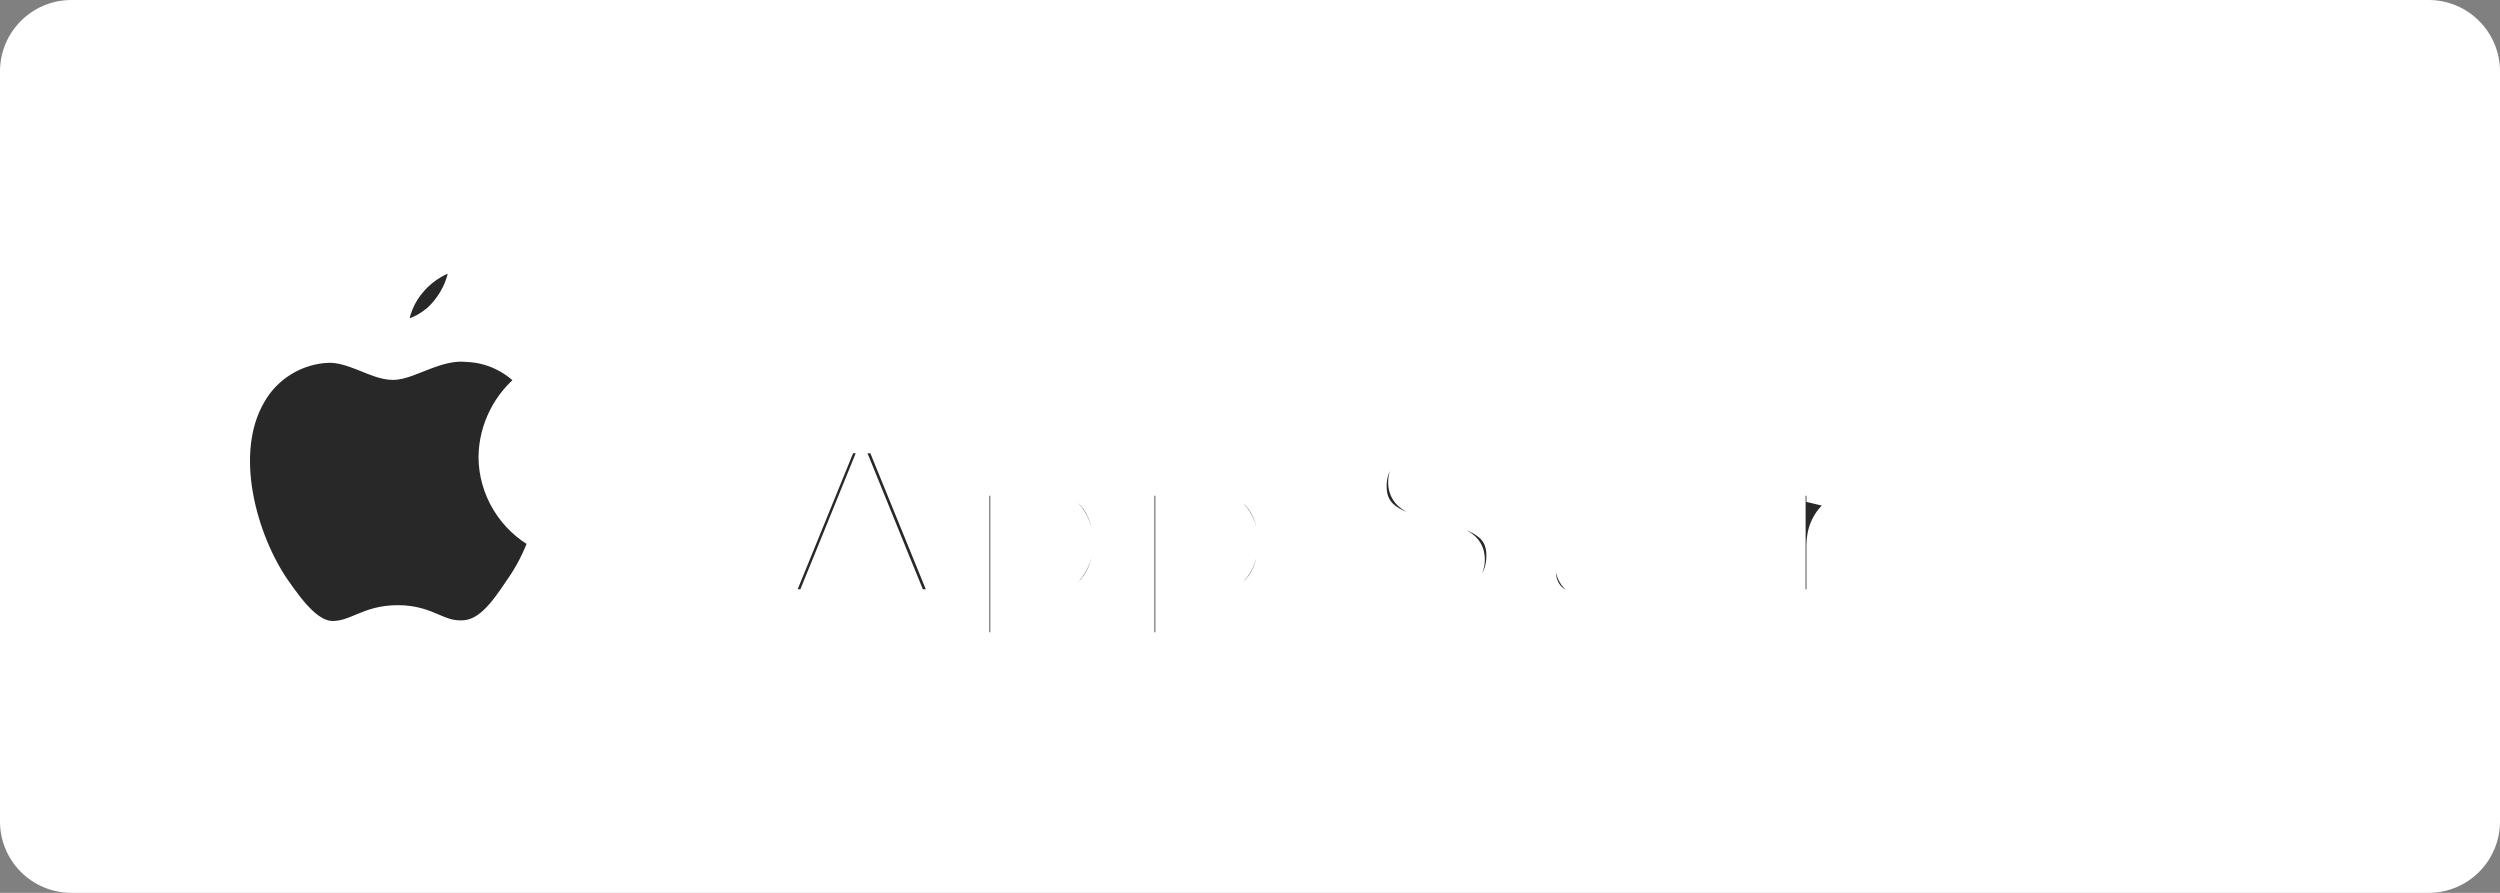
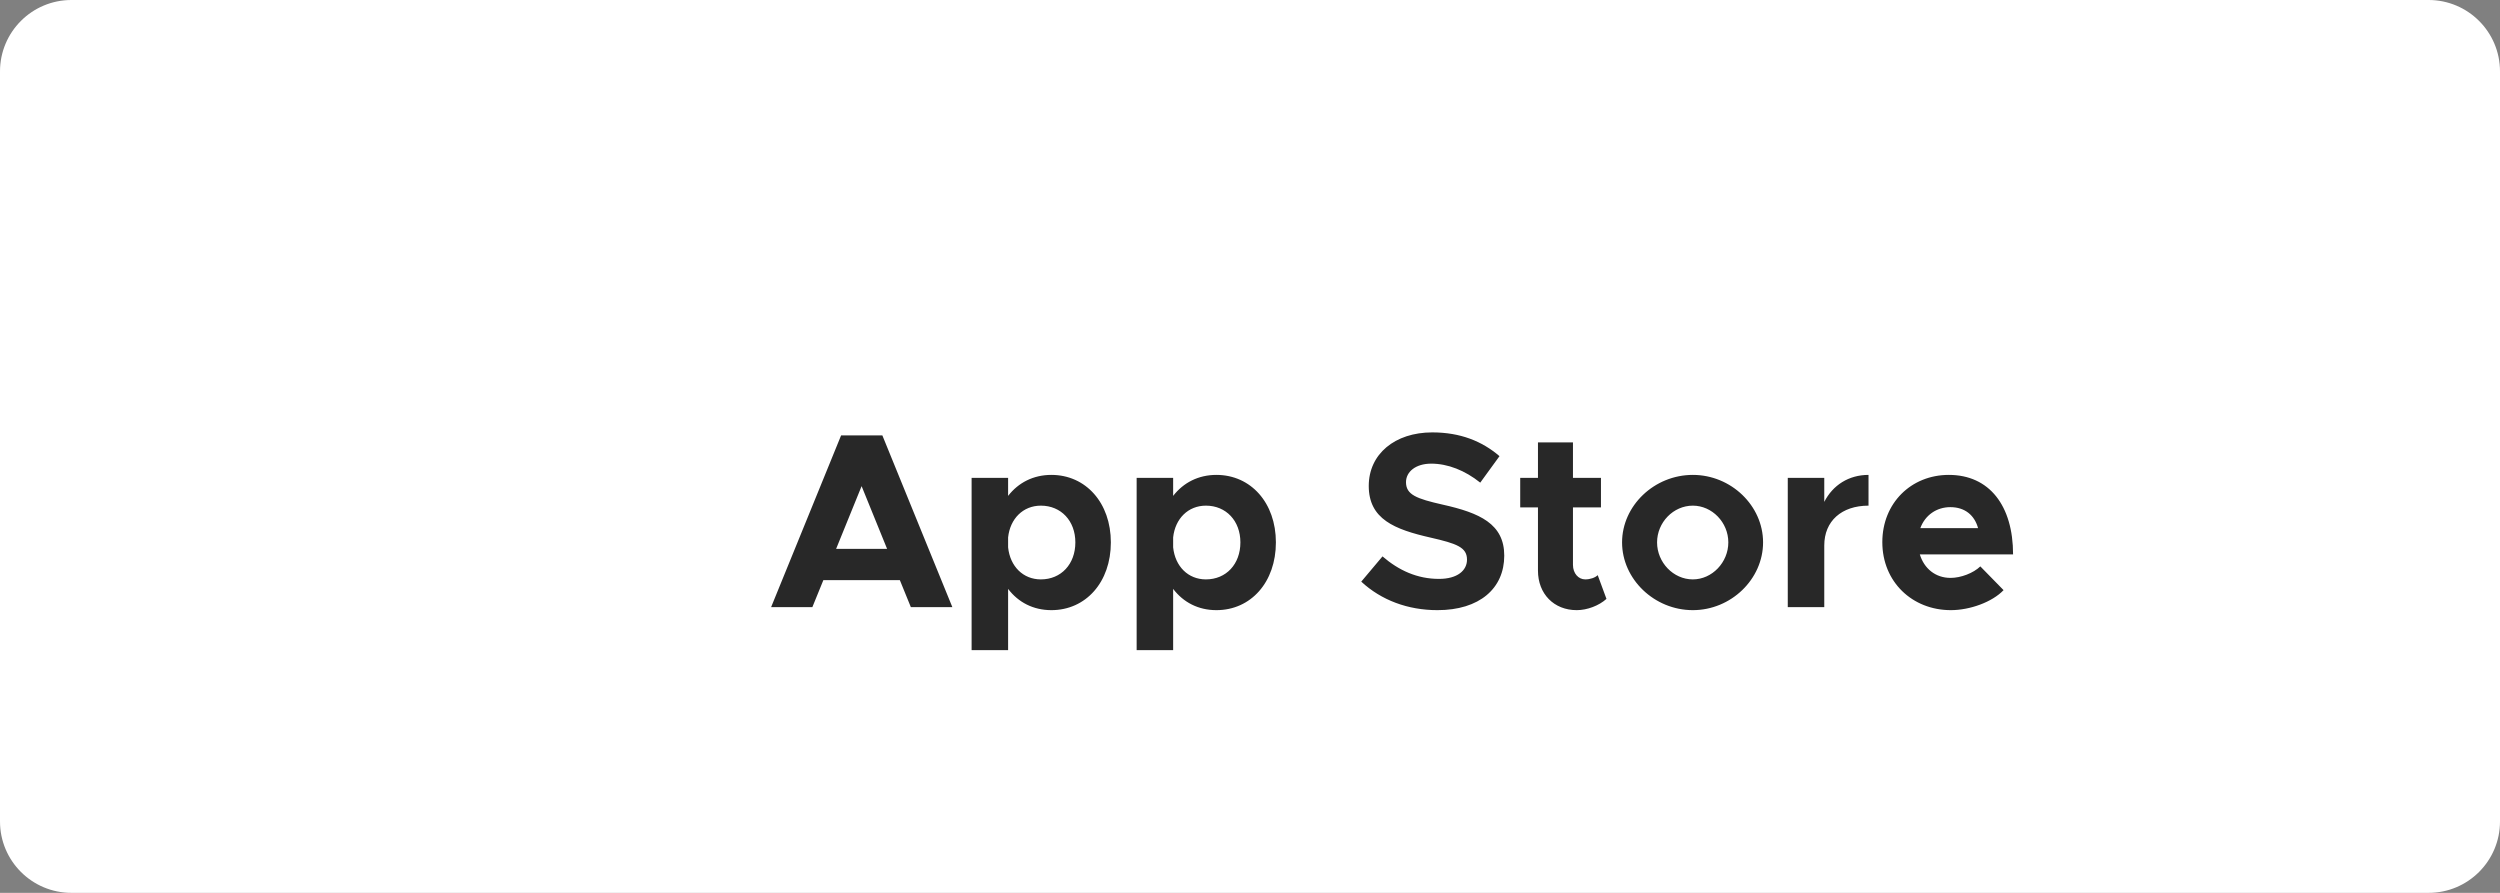
<svg xmlns="http://www.w3.org/2000/svg" width="140" height="50" viewBox="0 0 140 50" fill="none">
  <rect x="0" y="0" width="140" height="50" fill="#808080" stroke="none" />
  <path d="M0 4C0 1.791 1.791 0 4 0H136C138.209 0 140 1.791 140 4V46C140 48.209 138.209 50 136 50H4C1.791 50 0 48.209 0 46V4Z" fill="white" />
-   <path d="M27.297 25.574L27.297 25.574L27.297 25.581C27.299 27.526 28.404 29.334 30.104 30.241C29.785 31.144 29.343 32 28.79 32.784L28.789 32.784L28.782 32.794C28.332 33.468 27.903 34.082 27.419 34.534C26.946 34.976 26.452 35.232 25.869 35.241L25.866 35.241C25.267 35.255 24.875 35.088 24.371 34.874L24.358 34.868C23.834 34.645 23.221 34.39 22.287 34.39C21.352 34.39 20.732 34.626 20.197 34.849C20.162 34.864 20.128 34.878 20.094 34.892C19.617 35.093 19.237 35.252 18.688 35.275C18.171 35.294 17.671 35.037 17.152 34.55C16.632 34.062 16.157 33.404 15.691 32.737C14.805 31.442 14.009 29.603 13.671 27.687C13.333 25.767 13.464 23.832 14.351 22.295L14.351 22.295L14.355 22.288C15.169 20.826 16.732 19.872 18.404 19.817C19.003 19.805 19.604 20.008 20.217 20.25C20.292 20.28 20.369 20.311 20.446 20.342C20.668 20.431 20.895 20.523 21.105 20.595C21.388 20.692 21.697 20.775 22 20.775C22.309 20.775 22.643 20.673 22.945 20.564C23.11 20.504 23.306 20.427 23.504 20.348C23.655 20.288 23.808 20.228 23.949 20.175C24.662 19.906 25.395 19.693 26.11 19.768L26.129 19.77L26.147 19.77C27.396 19.809 28.606 20.388 29.432 21.32C28.123 22.327 27.319 23.909 27.297 25.574ZM24.681 17.171L24.681 17.171L24.676 17.177C24.098 17.896 23.238 18.37 22.326 18.491C22.38 17.575 22.741 16.68 23.348 15.99L23.348 15.989C23.966 15.286 24.786 14.798 25.689 14.589C25.642 15.531 25.292 16.438 24.681 17.171Z" fill="#282828" stroke="white" />
  <mask id="path-3-outside-1_373_258" maskUnits="userSpaceOnUse" x="42" y="13" width="85" height="10" fill="black">
    <rect fill="white" x="42" y="13" width="85" height="10" />
    <path d="M43.87 21H46.24C48.46 21 50.04 19.57 50.04 17.56C50.04 15.55 48.46 14.13 46.24 14.13H43.87V21ZM44.88 20.08V15.05H46.3C47.89 15.05 49 16.09 49 17.56C49 19.04 47.89 20.08 46.3 20.08H44.88ZM53.787 21.12C55.257 21.12 56.497 19.88 56.497 18.41C56.497 16.94 55.257 15.71 53.787 15.71C52.307 15.71 51.057 16.94 51.057 18.41C51.057 19.88 52.307 21.12 53.787 21.12ZM53.787 20.26C52.837 20.26 52.047 19.42 52.047 18.41C52.047 17.41 52.837 16.57 53.787 16.57C54.717 16.57 55.507 17.41 55.507 18.41C55.507 19.42 54.717 20.26 53.787 20.26ZM58.751 21H59.661L60.911 17.16L62.151 21H63.061L64.801 15.83H63.791L62.611 19.68L61.331 15.83H60.491L59.211 19.68L58.021 15.83H57.011L58.751 21ZM68.43 15.71C67.73 15.71 67.1 16.07 66.79 16.58V15.83H65.8V21H66.79V17.65C66.87 17.04 67.49 16.57 68.21 16.57C68.91 16.57 69.4 17.11 69.4 17.88V21H70.37V17.71C70.37 16.54 69.57 15.71 68.43 15.71ZM71.786 21H72.766V14.01H71.786V21ZM76.658 21.12C78.128 21.12 79.368 19.88 79.368 18.41C79.368 16.94 78.128 15.71 76.658 15.71C75.178 15.71 73.928 16.94 73.928 18.41C73.928 19.88 75.178 21.12 76.658 21.12ZM76.658 20.26C75.708 20.26 74.918 19.42 74.918 18.41C74.918 17.41 75.708 16.57 76.658 16.57C77.588 16.57 78.378 17.41 78.378 18.41C78.378 19.42 77.588 20.26 76.658 20.26ZM82.697 15.71C82.127 15.71 81.477 15.86 80.737 16.23L81.097 16.96C81.547 16.73 82.047 16.53 82.557 16.53C83.587 16.53 83.887 17.22 83.887 17.87V18.03C83.387 17.86 82.837 17.75 82.327 17.75C81.187 17.75 80.257 18.44 80.257 19.47C80.257 20.48 81.067 21.12 82.167 21.12C82.797 21.12 83.507 20.83 83.887 20.29V21H84.857V17.87C84.857 16.59 84.087 15.71 82.697 15.71ZM82.357 20.34C81.707 20.34 81.207 20 81.207 19.44C81.207 18.88 81.787 18.49 82.477 18.49C82.987 18.49 83.467 18.56 83.887 18.69V19.38C83.717 20.02 82.997 20.34 82.357 20.34ZM90.268 14.01V16.72C89.868 16.09 89.228 15.71 88.428 15.71C87.068 15.71 86.048 16.83 86.048 18.41C86.048 20 87.068 21.12 88.428 21.12C89.228 21.12 89.868 20.74 90.268 20.1V21H91.248V14.01H90.268ZM88.668 20.26C87.718 20.26 87.048 19.49 87.048 18.41C87.048 17.33 87.718 16.57 88.668 16.57C89.598 16.57 90.268 17.33 90.268 18.41C90.268 19.49 89.598 20.26 88.668 20.26ZM98.045 21.12C99.515 21.12 100.755 19.88 100.755 18.41C100.755 16.94 99.515 15.71 98.045 15.71C96.565 15.71 95.315 16.94 95.315 18.41C95.315 19.88 96.565 21.12 98.045 21.12ZM98.045 20.26C97.095 20.26 96.305 19.42 96.305 18.41C96.305 17.41 97.095 16.57 98.045 16.57C98.975 16.57 99.765 17.41 99.765 18.41C99.765 19.42 98.975 20.26 98.045 20.26ZM104.543 15.71C103.843 15.71 103.213 16.07 102.903 16.58V15.83H101.913V21H102.903V17.65C102.983 17.04 103.603 16.57 104.323 16.57C105.023 16.57 105.513 17.11 105.513 17.88V21H106.483V17.71C106.483 16.54 105.683 15.71 104.543 15.71ZM113.181 20.07C113.071 20.18 112.871 20.26 112.651 20.26C112.361 20.26 112.121 20 112.121 19.64V16.67H113.341V15.83H112.121V14.41H111.151V15.83H110.371V16.67H111.151V19.71C111.151 20.54 111.711 21.12 112.511 21.12C112.881 21.12 113.261 20.98 113.541 20.75L113.181 20.07ZM117.18 15.71C116.47 15.71 115.84 16.08 115.53 16.6V14.01H114.55V21H115.53V17.79C115.53 17.12 116.18 16.57 116.96 16.57C117.66 16.57 118.15 17.11 118.15 17.88V21H119.12V17.71C119.12 16.54 118.32 15.71 117.18 15.71ZM122.906 20.24C122.016 20.24 121.386 19.62 121.256 18.76H125.326C125.326 16.91 124.416 15.71 122.836 15.71C121.406 15.71 120.256 16.85 120.256 18.4C120.256 19.99 121.476 21.12 122.916 21.12C123.646 21.12 124.546 20.81 125.006 20.32L124.386 19.68C124.076 20 123.446 20.24 122.906 20.24ZM122.876 16.59C123.766 16.59 124.256 17.17 124.366 17.97H121.266C121.426 17.13 122.076 16.59 122.876 16.59Z" />
  </mask>
-   <path d="M43.87 21H46.24C48.46 21 50.04 19.57 50.04 17.56C50.04 15.55 48.46 14.13 46.24 14.13H43.87V21ZM44.88 20.08V15.05H46.3C47.89 15.05 49 16.09 49 17.56C49 19.04 47.89 20.08 46.3 20.08H44.88ZM53.787 21.12C55.257 21.12 56.497 19.88 56.497 18.41C56.497 16.94 55.257 15.71 53.787 15.71C52.307 15.71 51.057 16.94 51.057 18.41C51.057 19.88 52.307 21.12 53.787 21.12ZM53.787 20.26C52.837 20.26 52.047 19.42 52.047 18.41C52.047 17.41 52.837 16.57 53.787 16.57C54.717 16.57 55.507 17.41 55.507 18.41C55.507 19.42 54.717 20.26 53.787 20.26ZM58.751 21H59.661L60.911 17.16L62.151 21H63.061L64.801 15.83H63.791L62.611 19.68L61.331 15.83H60.491L59.211 19.68L58.021 15.83H57.011L58.751 21ZM68.43 15.71C67.73 15.71 67.1 16.07 66.79 16.58V15.83H65.8V21H66.79V17.65C66.87 17.04 67.49 16.57 68.21 16.57C68.91 16.57 69.4 17.11 69.4 17.88V21H70.37V17.71C70.37 16.54 69.57 15.71 68.43 15.71ZM71.786 21H72.766V14.01H71.786V21ZM76.658 21.12C78.128 21.12 79.368 19.88 79.368 18.41C79.368 16.94 78.128 15.71 76.658 15.71C75.178 15.71 73.928 16.94 73.928 18.41C73.928 19.88 75.178 21.12 76.658 21.12ZM76.658 20.26C75.708 20.26 74.918 19.42 74.918 18.41C74.918 17.41 75.708 16.57 76.658 16.57C77.588 16.57 78.378 17.41 78.378 18.41C78.378 19.42 77.588 20.26 76.658 20.26ZM82.697 15.71C82.127 15.71 81.477 15.86 80.737 16.23L81.097 16.96C81.547 16.73 82.047 16.53 82.557 16.53C83.587 16.53 83.887 17.22 83.887 17.87V18.03C83.387 17.86 82.837 17.75 82.327 17.75C81.187 17.75 80.257 18.44 80.257 19.47C80.257 20.48 81.067 21.12 82.167 21.12C82.797 21.12 83.507 20.83 83.887 20.29V21H84.857V17.87C84.857 16.59 84.087 15.71 82.697 15.71ZM82.357 20.34C81.707 20.34 81.207 20 81.207 19.44C81.207 18.88 81.787 18.49 82.477 18.49C82.987 18.49 83.467 18.56 83.887 18.69V19.38C83.717 20.02 82.997 20.34 82.357 20.34ZM90.268 14.01V16.72C89.868 16.09 89.228 15.71 88.428 15.71C87.068 15.71 86.048 16.83 86.048 18.41C86.048 20 87.068 21.12 88.428 21.12C89.228 21.12 89.868 20.74 90.268 20.1V21H91.248V14.01H90.268ZM88.668 20.26C87.718 20.26 87.048 19.49 87.048 18.41C87.048 17.33 87.718 16.57 88.668 16.57C89.598 16.57 90.268 17.33 90.268 18.41C90.268 19.49 89.598 20.26 88.668 20.26ZM98.045 21.12C99.515 21.12 100.755 19.88 100.755 18.41C100.755 16.94 99.515 15.71 98.045 15.71C96.565 15.71 95.315 16.94 95.315 18.41C95.315 19.88 96.565 21.12 98.045 21.12ZM98.045 20.26C97.095 20.26 96.305 19.42 96.305 18.41C96.305 17.41 97.095 16.57 98.045 16.57C98.975 16.57 99.765 17.41 99.765 18.41C99.765 19.42 98.975 20.26 98.045 20.26ZM104.543 15.71C103.843 15.71 103.213 16.07 102.903 16.58V15.83H101.913V21H102.903V17.65C102.983 17.04 103.603 16.57 104.323 16.57C105.023 16.57 105.513 17.11 105.513 17.88V21H106.483V17.71C106.483 16.54 105.683 15.71 104.543 15.71ZM113.181 20.07C113.071 20.18 112.871 20.26 112.651 20.26C112.361 20.26 112.121 20 112.121 19.64V16.67H113.341V15.83H112.121V14.41H111.151V15.83H110.371V16.67H111.151V19.71C111.151 20.54 111.711 21.12 112.511 21.12C112.881 21.12 113.261 20.98 113.541 20.75L113.181 20.07ZM117.18 15.71C116.47 15.71 115.84 16.08 115.53 16.6V14.01H114.55V21H115.53V17.79C115.53 17.12 116.18 16.57 116.96 16.57C117.66 16.57 118.15 17.11 118.15 17.88V21H119.12V17.71C119.12 16.54 118.32 15.71 117.18 15.71ZM122.906 20.24C122.016 20.24 121.386 19.62 121.256 18.76H125.326C125.326 16.91 124.416 15.71 122.836 15.71C121.406 15.71 120.256 16.85 120.256 18.4C120.256 19.99 121.476 21.12 122.916 21.12C123.646 21.12 124.546 20.81 125.006 20.32L124.386 19.68C124.076 20 123.446 20.24 122.906 20.24ZM122.876 16.59C123.766 16.59 124.256 17.17 124.366 17.97H121.266C121.426 17.13 122.076 16.59 122.876 16.59Z" fill="#282828" />
  <path d="M43.87 21H42.87V22H43.87V21ZM43.87 14.13V13.13H42.87V14.13H43.87ZM44.88 20.08H43.88V21.08H44.88V20.08ZM44.88 15.05V14.05H43.88V15.05H44.88ZM43.87 22H46.24V20H43.87V22ZM46.24 22C48.916 22 51.04 20.214 51.04 17.56H49.04C49.04 18.926 48.004 20 46.24 20V22ZM51.04 17.56C51.04 14.903 48.912 13.13 46.24 13.13V15.13C48.008 15.13 49.04 16.197 49.04 17.56H51.04ZM46.24 13.13H43.87V15.13H46.24V13.13ZM42.87 14.13V21H44.87V14.13H42.87ZM45.88 20.08V15.05H43.88V20.08H45.88ZM44.88 16.05H46.3V14.05H44.88V16.05ZM46.3 16.05C46.876 16.05 47.297 16.236 47.565 16.485C47.828 16.731 48 17.088 48 17.56H50C50 16.562 49.617 15.664 48.928 15.022C48.243 14.384 47.315 14.05 46.3 14.05V16.05ZM48 17.56C48 18.038 47.826 18.399 47.563 18.644C47.296 18.894 46.875 19.08 46.3 19.08V21.08C47.315 21.08 48.244 20.746 48.929 20.106C49.619 19.461 50 18.561 50 17.56H48ZM46.3 19.08H44.88V21.08H46.3V19.08ZM53.787 22.12C55.809 22.12 57.497 20.432 57.497 18.41H55.497C55.497 19.328 54.705 20.12 53.787 20.12V22.12ZM57.497 18.41C57.497 16.383 55.805 14.71 53.787 14.71V16.71C54.71 16.71 55.497 17.497 55.497 18.41H57.497ZM53.787 14.71C51.767 14.71 50.057 16.376 50.057 18.41H52.057C52.057 17.504 52.847 16.71 53.787 16.71V14.71ZM50.057 18.41C50.057 20.439 51.762 22.12 53.787 22.12V20.12C52.852 20.12 52.057 19.321 52.057 18.41H50.057ZM53.787 19.26C53.446 19.26 53.047 18.926 53.047 18.41H51.047C51.047 19.914 52.228 21.26 53.787 21.26V19.26ZM53.047 18.41C53.047 17.907 53.443 17.57 53.787 17.57V15.57C52.231 15.57 51.047 16.913 51.047 18.41H53.047ZM53.787 17.57C54.104 17.57 54.507 17.899 54.507 18.41H56.507C56.507 16.921 55.33 15.57 53.787 15.57V17.57ZM54.507 18.41C54.507 18.934 54.101 19.26 53.787 19.26V21.26C55.334 21.26 56.507 19.906 56.507 18.41H54.507ZM58.751 21L57.803 21.319L58.032 22H58.751V21ZM59.661 21V22H60.387L60.612 21.309L59.661 21ZM60.911 17.16L61.862 16.853L60.914 13.918L59.96 16.851L60.911 17.16ZM62.151 21L61.199 21.307L61.423 22H62.151V21ZM63.061 21V22H63.779L64.008 21.319L63.061 21ZM64.801 15.83L65.749 16.149L66.192 14.83H64.801V15.83ZM63.791 15.83V14.83H63.051L62.835 15.537L63.791 15.83ZM62.611 19.68L61.662 19.995L62.649 22.966L63.567 19.973L62.611 19.68ZM61.331 15.83L62.28 15.514L62.052 14.83H61.331V15.83ZM60.491 15.83V14.83H59.769L59.542 15.514L60.491 15.83ZM59.211 19.68L58.255 19.975L59.176 22.954L60.16 19.995L59.211 19.68ZM58.021 15.83L58.976 15.535L58.758 14.83H58.021V15.83ZM57.011 15.83V14.83H55.619L56.063 16.149L57.011 15.83ZM58.751 22H59.661V20H58.751V22ZM60.612 21.309L61.862 17.47L59.96 16.851L58.71 20.691L60.612 21.309ZM59.959 17.467L61.199 21.307L63.102 20.693L61.862 16.853L59.959 17.467ZM62.151 22H63.061V20H62.151V22ZM64.008 21.319L65.749 16.149L63.853 15.511L62.113 20.681L64.008 21.319ZM64.801 14.83H63.791V16.83H64.801V14.83ZM62.835 15.537L61.655 19.387L63.567 19.973L64.747 16.123L62.835 15.537ZM63.56 19.364L62.28 15.514L60.382 16.145L61.662 19.995L63.56 19.364ZM61.331 14.83H60.491V16.83H61.331V14.83ZM59.542 15.514L58.262 19.364L60.16 19.995L61.44 16.145L59.542 15.514ZM60.166 19.385L58.976 15.535L57.065 16.125L58.255 19.975L60.166 19.385ZM58.021 14.83H57.011V16.83H58.021V14.83ZM56.063 16.149L57.803 21.319L59.699 20.681L57.959 15.511L56.063 16.149ZM66.79 16.58H65.79V20.15L67.645 17.099L66.79 16.58ZM66.79 15.83H67.79V14.83H66.79V15.83ZM65.8 15.83V14.83H64.8V15.83H65.8ZM65.8 21H64.8V22H65.8V21ZM66.79 21V22H67.79V21H66.79ZM66.79 17.65L65.799 17.52L65.79 17.585V17.65H66.79ZM69.4 21H68.4V22H69.4V21ZM70.37 21V22H71.37V21H70.37ZM68.43 14.71C67.405 14.71 66.439 15.232 65.936 16.061L67.645 17.099C67.761 16.908 68.055 16.71 68.43 16.71V14.71ZM67.79 16.58V15.83H65.79V16.58H67.79ZM66.79 14.83H65.8V16.83H66.79V14.83ZM64.8 15.83V21H66.8V15.83H64.8ZM65.8 22H66.79V20H65.8V22ZM67.79 21V17.65H65.79V21H67.79ZM67.782 17.78C67.782 17.778 67.783 17.769 67.794 17.751C67.805 17.733 67.827 17.706 67.865 17.677C67.943 17.618 68.065 17.57 68.21 17.57V15.57C67.118 15.57 65.959 16.293 65.799 17.52L67.782 17.78ZM68.21 17.57C68.255 17.57 68.281 17.578 68.293 17.584C68.306 17.589 68.316 17.596 68.327 17.608C68.347 17.63 68.4 17.707 68.4 17.88H70.4C70.4 17.283 70.208 16.705 69.808 16.264C69.401 15.816 68.831 15.57 68.21 15.57V17.57ZM68.4 17.88V21H70.4V17.88H68.4ZM69.4 22H70.37V20H69.4V22ZM71.37 21V17.71H69.37V21H71.37ZM71.37 17.71C71.37 16.893 71.088 16.135 70.546 15.576C70.002 15.014 69.252 14.71 68.43 14.71V16.71C68.749 16.71 68.968 16.821 69.109 16.967C69.253 17.115 69.37 17.357 69.37 17.71H71.37ZM71.786 21H70.786V22H71.786V21ZM72.766 21V22H73.766V21H72.766ZM72.766 14.01H73.766V13.01H72.766V14.01ZM71.786 14.01V13.01H70.786V14.01H71.786ZM71.786 22H72.766V20H71.786V22ZM73.766 21V14.01H71.766V21H73.766ZM72.766 13.01H71.786V15.01H72.766V13.01ZM70.786 14.01V21H72.786V14.01H70.786ZM76.658 22.12C78.681 22.12 80.368 20.432 80.368 18.41H78.368C78.368 19.328 77.576 20.12 76.658 20.12V22.12ZM80.368 18.41C80.368 16.383 78.676 14.71 76.658 14.71V16.71C77.581 16.71 78.368 17.497 78.368 18.41H80.368ZM76.658 14.71C74.638 14.71 72.928 16.376 72.928 18.41H74.928C74.928 17.504 75.719 16.71 76.658 16.71V14.71ZM72.928 18.41C72.928 20.439 74.633 22.12 76.658 22.12V20.12C75.723 20.12 74.928 19.321 74.928 18.41H72.928ZM76.658 19.26C76.317 19.26 75.918 18.926 75.918 18.41H73.918C73.918 19.914 75.099 21.26 76.658 21.26V19.26ZM75.918 18.41C75.918 17.907 76.314 17.57 76.658 17.57V15.57C75.103 15.57 73.918 16.913 73.918 18.41H75.918ZM76.658 17.57C76.975 17.57 77.378 17.899 77.378 18.41H79.378C79.378 16.921 78.201 15.57 76.658 15.57V17.57ZM77.378 18.41C77.378 18.934 76.972 19.26 76.658 19.26V21.26C78.205 21.26 79.378 19.906 79.378 18.41H77.378ZM80.737 16.23L80.289 15.336L79.4 15.78L79.84 16.672L80.737 16.23ZM81.097 16.96L80.2 17.402L80.648 18.312L81.552 17.85L81.097 16.96ZM83.887 18.03L83.565 18.977L84.887 19.426V18.03H83.887ZM83.887 20.29H84.887V17.131L83.069 19.715L83.887 20.29ZM83.887 21H82.887V22H83.887V21ZM84.857 21V22H85.857V21H84.857ZM83.887 18.69H84.887V17.953L84.182 17.735L83.887 18.69ZM83.887 19.38L84.853 19.637L84.887 19.511V19.38H83.887ZM82.697 14.71C81.946 14.71 81.144 14.909 80.289 15.336L81.184 17.124C81.81 16.811 82.307 16.71 82.697 16.71V14.71ZM79.84 16.672L80.2 17.402L81.993 16.518L81.633 15.788L79.84 16.672ZM81.552 17.85C81.966 17.639 82.291 17.53 82.557 17.53V15.53C81.802 15.53 81.127 15.821 80.641 16.07L81.552 17.85ZM82.557 17.53C82.703 17.53 82.775 17.554 82.802 17.566C82.824 17.575 82.827 17.581 82.828 17.582C82.839 17.596 82.887 17.677 82.887 17.87H84.887C84.887 17.413 84.784 16.824 84.388 16.33C83.96 15.797 83.315 15.53 82.557 15.53V17.53ZM82.887 17.87V18.03H84.887V17.87H82.887ZM84.209 17.083C83.63 16.887 82.97 16.75 82.327 16.75V18.75C82.703 18.75 83.143 18.833 83.565 18.977L84.209 17.083ZM82.327 16.75C80.85 16.75 79.257 17.694 79.257 19.47H81.257C81.257 19.284 81.331 19.131 81.49 19.003C81.663 18.864 81.951 18.75 82.327 18.75V16.75ZM79.257 19.47C79.257 20.265 79.585 20.959 80.155 21.439C80.709 21.905 81.429 22.12 82.167 22.12V20.12C81.804 20.12 81.569 20.015 81.443 19.909C81.333 19.816 81.257 19.685 81.257 19.47H79.257ZM82.167 22.12C83.049 22.12 84.099 21.727 84.704 20.866L83.069 19.715C82.915 19.933 82.545 20.12 82.167 20.12V22.12ZM82.887 20.29V21H84.887V20.29H82.887ZM83.887 22H84.857V20H83.887V22ZM85.857 21V17.87H83.857V21H85.857ZM85.857 17.87C85.857 17.031 85.602 16.222 85.018 15.616C84.428 15.004 83.609 14.71 82.697 14.71V16.71C83.175 16.71 83.435 16.856 83.578 17.004C83.727 17.158 83.857 17.429 83.857 17.87H85.857ZM82.357 19.34C82.28 19.34 82.223 19.33 82.185 19.319C82.146 19.307 82.134 19.297 82.139 19.301C82.145 19.305 82.166 19.323 82.184 19.359C82.203 19.395 82.207 19.427 82.207 19.44H80.207C80.207 20.053 80.495 20.567 80.937 20.899C81.355 21.214 81.869 21.34 82.357 21.34V19.34ZM82.207 19.44C82.207 19.479 82.195 19.518 82.179 19.547C82.164 19.573 82.154 19.576 82.169 19.565C82.205 19.539 82.309 19.49 82.477 19.49V17.49C81.954 17.49 81.423 17.636 80.996 17.945C80.559 18.262 80.207 18.779 80.207 19.44H82.207ZM82.477 19.49C82.898 19.49 83.277 19.548 83.591 19.645L84.182 17.735C83.656 17.572 83.076 17.49 82.477 17.49V19.49ZM82.887 18.69V19.38H84.887V18.69H82.887ZM82.92 19.123C82.92 19.125 82.911 19.169 82.803 19.231C82.689 19.296 82.523 19.34 82.357 19.34V21.34C82.83 21.34 83.344 21.224 83.792 20.969C84.247 20.71 84.683 20.275 84.853 19.637L82.92 19.123ZM90.268 14.01V13.01H89.268V14.01H90.268ZM90.268 16.72L89.424 17.256L91.268 20.161V16.72H90.268ZM90.268 20.1H91.268V16.613L89.42 19.57L90.268 20.1ZM90.268 21H89.268V22H90.268V21ZM91.248 21V22H92.248V21H91.248ZM91.248 14.01H92.248V13.01H91.248V14.01ZM89.268 14.01V16.72H91.268V14.01H89.268ZM91.113 16.184C90.536 15.276 89.583 14.71 88.428 14.71V16.71C88.874 16.71 89.201 16.904 89.424 17.256L91.113 16.184ZM88.428 14.71C86.41 14.71 85.048 16.39 85.048 18.41H87.048C87.048 17.27 87.727 16.71 88.428 16.71V14.71ZM85.048 18.41C85.048 20.437 86.407 22.12 88.428 22.12V20.12C87.729 20.12 87.048 19.563 87.048 18.41H85.048ZM88.428 22.12C89.585 22.12 90.54 21.552 91.116 20.63L89.42 19.57C89.197 19.928 88.872 20.12 88.428 20.12V22.12ZM89.268 20.1V21H91.268V20.1H89.268ZM90.268 22H91.248V20H90.268V22ZM92.248 21V14.01H90.248V21H92.248ZM91.248 13.01H90.268V15.01H91.248V13.01ZM88.668 19.26C88.393 19.26 88.048 19.068 88.048 18.41H86.048C86.048 19.912 87.044 21.26 88.668 21.26V19.26ZM88.048 18.41C88.048 18.075 88.151 17.861 88.252 17.746C88.346 17.639 88.477 17.57 88.668 17.57V15.57C87.91 15.57 87.23 15.881 86.752 16.424C86.281 16.959 86.048 17.665 86.048 18.41H88.048ZM88.668 17.57C88.923 17.57 89.268 17.75 89.268 18.41H91.268C91.268 16.91 90.274 15.57 88.668 15.57V17.57ZM89.268 18.41C89.268 19.077 88.916 19.26 88.668 19.26V21.26C90.281 21.26 91.268 19.903 91.268 18.41H89.268ZM98.045 22.12C100.067 22.12 101.755 20.432 101.755 18.41H99.755C99.755 19.328 98.963 20.12 98.045 20.12V22.12ZM101.755 18.41C101.755 16.383 100.062 14.71 98.045 14.71V16.71C98.968 16.71 99.755 17.497 99.755 18.41H101.755ZM98.045 14.71C96.025 14.71 94.315 16.376 94.315 18.41H96.315C96.315 17.504 97.105 16.71 98.045 16.71V14.71ZM94.315 18.41C94.315 20.439 96.02 22.12 98.045 22.12V20.12C97.11 20.12 96.315 19.321 96.315 18.41H94.315ZM98.045 19.26C97.704 19.26 97.305 18.926 97.305 18.41H95.305C95.305 19.914 96.486 21.26 98.045 21.26V19.26ZM97.305 18.41C97.305 17.907 97.701 17.57 98.045 17.57V15.57C96.489 15.57 95.305 16.913 95.305 18.41H97.305ZM98.045 17.57C98.362 17.57 98.765 17.899 98.765 18.41H100.765C100.765 16.921 99.588 15.57 98.045 15.57V17.57ZM98.765 18.41C98.765 18.934 98.359 19.26 98.045 19.26V21.26C99.591 21.26 100.765 19.906 100.765 18.41H98.765ZM102.903 16.58H101.903V20.15L103.758 17.099L102.903 16.58ZM102.903 15.83H103.903V14.83H102.903V15.83ZM101.913 15.83V14.83H100.913V15.83H101.913ZM101.913 21H100.913V22H101.913V21ZM102.903 21V22H103.903V21H102.903ZM102.903 17.65L101.912 17.52L101.903 17.585V17.65H102.903ZM105.513 21H104.513V22H105.513V21ZM106.483 21V22H107.483V21H106.483ZM104.543 14.71C103.519 14.71 102.553 15.232 102.049 16.061L103.758 17.099C103.874 16.908 104.168 16.71 104.543 16.71V14.71ZM103.903 16.58V15.83H101.903V16.58H103.903ZM102.903 14.83H101.913V16.83H102.903V14.83ZM100.913 15.83V21H102.913V15.83H100.913ZM101.913 22H102.903V20H101.913V22ZM103.903 21V17.65H101.903V21H103.903ZM103.895 17.78C103.895 17.778 103.896 17.769 103.907 17.751C103.919 17.733 103.941 17.706 103.978 17.677C104.056 17.618 104.178 17.57 104.323 17.57V15.57C103.231 15.57 102.073 16.293 101.912 17.52L103.895 17.78ZM104.323 17.57C104.368 17.57 104.394 17.578 104.407 17.584C104.419 17.589 104.43 17.596 104.441 17.608C104.46 17.63 104.513 17.707 104.513 17.88H106.513C106.513 17.283 106.321 16.705 105.921 16.264C105.515 15.816 104.945 15.57 104.323 15.57V17.57ZM104.513 17.88V21H106.513V17.88H104.513ZM105.513 22H106.483V20H105.513V22ZM107.483 21V17.71H105.483V21H107.483ZM107.483 17.71C107.483 16.893 107.201 16.135 106.659 15.576C106.115 15.014 105.365 14.71 104.543 14.71V16.71C104.862 16.71 105.081 16.821 105.222 16.967C105.366 17.115 105.483 17.357 105.483 17.71H107.483ZM113.181 20.07L114.065 19.602L113.431 18.405L112.474 19.363L113.181 20.07ZM112.121 16.67V15.67H111.121V16.67H112.121ZM113.341 16.67V17.67H114.341V16.67H113.341ZM113.341 15.83H114.341V14.83H113.341V15.83ZM112.121 15.83H111.121V16.83H112.121V15.83ZM112.121 14.41H113.121V13.41H112.121V14.41ZM111.151 14.41V13.41H110.151V14.41H111.151ZM111.151 15.83V16.83H112.151V15.83H111.151ZM110.371 15.83V14.83H109.371V15.83H110.371ZM110.371 16.67H109.371V17.67H110.371V16.67ZM111.151 16.67H112.151V15.67H111.151V16.67ZM113.541 20.75L114.176 21.523L114.807 21.004L114.425 20.282L113.541 20.75ZM112.474 19.363C112.51 19.327 112.541 19.305 112.562 19.292C112.583 19.279 112.6 19.272 112.61 19.268C112.63 19.261 112.642 19.26 112.651 19.26V21.26C113.078 21.26 113.553 21.112 113.888 20.777L112.474 19.363ZM112.651 19.26C112.818 19.26 112.953 19.338 113.03 19.427C113.106 19.513 113.121 19.597 113.121 19.64H111.121C111.121 20.423 111.687 21.26 112.651 21.26V19.26ZM113.121 19.64V16.67H111.121V19.64H113.121ZM112.121 17.67H113.341V15.67H112.121V17.67ZM114.341 16.67V15.83H112.341V16.67H114.341ZM113.341 14.83H112.121V16.83H113.341V14.83ZM113.121 15.83V14.41H111.121V15.83H113.121ZM112.121 13.41H111.151V15.41H112.121V13.41ZM110.151 14.41V15.83H112.151V14.41H110.151ZM111.151 14.83H110.371V16.83H111.151V14.83ZM109.371 15.83V16.67H111.371V15.83H109.371ZM110.371 17.67H111.151V15.67H110.371V17.67ZM110.151 16.67V19.71H112.151V16.67H110.151ZM110.151 19.71C110.151 20.354 110.371 20.965 110.811 21.421C111.254 21.879 111.86 22.12 112.511 22.12V20.12C112.362 20.12 112.288 20.071 112.251 20.032C112.211 19.99 112.151 19.896 112.151 19.71H110.151ZM112.511 22.12C113.117 22.12 113.72 21.897 114.176 21.523L112.906 19.977C112.802 20.063 112.645 20.12 112.511 20.12V22.12ZM114.425 20.282L114.065 19.602L112.297 20.538L112.657 21.218L114.425 20.282ZM115.53 16.6H114.53V20.23L116.389 17.112L115.53 16.6ZM115.53 14.01H116.53V13.01H115.53V14.01ZM114.55 14.01V13.01H113.55V14.01H114.55ZM114.55 21H113.55V22H114.55V21ZM115.53 21V22H116.53V21H115.53ZM118.15 21H117.15V22H118.15V21ZM119.12 21V22H120.12V21H119.12ZM117.18 14.71C116.136 14.71 115.171 15.25 114.671 16.088L116.389 17.112C116.51 16.91 116.804 16.71 117.18 16.71V14.71ZM116.53 16.6V14.01H114.53V16.6H116.53ZM115.53 13.01H114.55V15.01H115.53V13.01ZM113.55 14.01V21H115.55V14.01H113.55ZM114.55 22H115.53V20H114.55V22ZM116.53 21V17.79H114.53V21H116.53ZM116.53 17.79C116.53 17.787 116.53 17.78 116.538 17.765C116.546 17.749 116.564 17.721 116.601 17.69C116.676 17.627 116.802 17.57 116.96 17.57V15.57C115.785 15.57 114.53 16.422 114.53 17.79H116.53ZM116.96 17.57C117.005 17.57 117.031 17.578 117.043 17.584C117.056 17.589 117.066 17.596 117.077 17.608C117.097 17.63 117.15 17.707 117.15 17.88H119.15C119.15 17.283 118.958 16.705 118.558 16.264C118.151 15.816 117.581 15.57 116.96 15.57V17.57ZM117.15 17.88V21H119.15V17.88H117.15ZM118.15 22H119.12V20H118.15V22ZM120.12 21V17.71H118.12V21H120.12ZM120.12 17.71C120.12 16.893 119.838 16.135 119.296 15.576C118.752 15.014 118.002 14.71 117.18 14.71V16.71C117.498 16.71 117.718 16.821 117.859 16.967C118.003 17.115 118.12 17.357 118.12 17.71H120.12ZM121.256 18.76V17.76H120.094L120.268 18.91L121.256 18.76ZM125.326 18.76V19.76H126.326V18.76H125.326ZM125.006 20.32L125.735 21.004L126.388 20.309L125.725 19.624L125.006 20.32ZM124.386 19.68L125.105 18.984L124.386 18.243L123.668 18.984L124.386 19.68ZM124.366 17.97V18.97H125.513L125.357 17.834L124.366 17.97ZM121.266 17.97L120.284 17.783L120.058 18.97H121.266V17.97ZM122.906 19.24C122.569 19.24 122.31 19.042 122.245 18.61L120.268 18.91C120.462 20.198 121.463 21.24 122.906 21.24V19.24ZM121.256 19.76H125.326V17.76H121.256V19.76ZM126.326 18.76C126.326 17.684 126.063 16.677 125.455 15.917C124.825 15.129 123.905 14.71 122.836 14.71V16.71C123.348 16.71 123.673 16.891 123.893 17.166C124.135 17.468 124.326 17.986 124.326 18.76H126.326ZM122.836 14.71C120.829 14.71 119.256 16.323 119.256 18.4H121.256C121.256 17.377 121.983 16.71 122.836 16.71V14.71ZM119.256 18.4C119.256 20.55 120.931 22.12 122.916 22.12V20.12C122.021 20.12 121.256 19.43 121.256 18.4H119.256ZM122.916 22.12C123.412 22.12 123.937 22.017 124.411 21.841C124.876 21.668 125.367 21.397 125.735 21.004L124.277 19.636C124.186 19.733 123.996 19.862 123.715 19.966C123.44 20.068 123.151 20.12 122.916 20.12V22.12ZM125.725 19.624L125.105 18.984L123.668 20.376L124.288 21.016L125.725 19.624ZM123.668 18.984C123.647 19.006 123.554 19.078 123.378 19.145C123.211 19.209 123.038 19.24 122.906 19.24V21.24C123.314 21.24 123.727 21.151 124.087 21.015C124.439 20.882 124.816 20.674 125.105 20.376L123.668 18.984ZM122.876 17.59C123.089 17.59 123.171 17.652 123.21 17.691C123.264 17.744 123.343 17.866 123.376 18.106L125.357 17.834C125.28 17.274 125.059 16.706 124.617 16.269C124.162 15.818 123.554 15.59 122.876 15.59V17.59ZM124.366 16.97H121.266V18.97H124.366V16.97ZM122.249 18.157C122.323 17.767 122.579 17.59 122.876 17.59V15.59C121.574 15.59 120.53 16.493 120.284 17.783L122.249 18.157Z" fill="white" mask="url(#path-3-outside-1_373_258)" />
  <mask id="path-5-outside-2_373_258" maskUnits="userSpaceOnUse" x="41" y="23" width="73" height="15" fill="black">
-     <rect fill="white" x="41" y="23" width="73" height="15" />
    <path d="M51.008 34H53.332L49.412 24.382H47.102L43.182 34H45.492L46.108 32.488H50.392L51.008 34ZM46.822 30.738L48.25 27.224L49.678 30.738H46.822ZM58.876 26.594C57.868 26.594 57.028 27.028 56.454 27.77V26.762H54.41V36.408H56.454V32.978C57.028 33.734 57.868 34.168 58.876 34.168C60.808 34.168 62.208 32.6 62.208 30.374C62.208 28.162 60.808 26.594 58.876 26.594ZM58.288 32.446C57.294 32.446 56.566 31.718 56.454 30.654V30.094C56.566 29.044 57.294 28.316 58.288 28.316C59.422 28.316 60.22 29.17 60.22 30.374C60.22 31.592 59.422 32.446 58.288 32.446ZM68.118 26.594C67.11 26.594 66.27 27.028 65.696 27.77V26.762H63.652V36.408H65.696V32.978C66.27 33.734 67.11 34.168 68.118 34.168C70.05 34.168 71.45 32.6 71.45 30.374C71.45 28.162 70.05 26.594 68.118 26.594ZM67.53 32.446C66.536 32.446 65.808 31.718 65.696 30.654V30.094C65.808 29.044 66.536 28.316 67.53 28.316C68.664 28.316 69.462 29.17 69.462 30.374C69.462 31.592 68.664 32.446 67.53 32.446ZM80.5 34.168C82.852 34.168 84.238 32.95 84.238 31.116C84.238 29.338 82.866 28.722 80.794 28.26C79.31 27.924 78.736 27.7 78.736 27C78.736 26.426 79.268 25.964 80.15 25.964C81.074 25.964 82.04 26.342 82.894 27.028L83.972 25.544C82.992 24.704 81.774 24.214 80.206 24.214C78.106 24.214 76.65 25.432 76.65 27.21C76.65 29.072 78.092 29.646 80.122 30.108C81.592 30.444 82.152 30.654 82.152 31.34C82.152 31.942 81.62 32.418 80.584 32.418C79.366 32.418 78.33 31.942 77.42 31.158L76.23 32.572C77.35 33.608 78.834 34.168 80.5 34.168ZM89.472 32.208C89.332 32.348 89.052 32.446 88.772 32.446C88.394 32.446 88.086 32.11 88.086 31.634V28.414H89.654V26.762H88.086V24.774H86.126V26.762H85.132V28.414H86.126V31.956C86.126 33.258 87.022 34.168 88.296 34.168C88.884 34.168 89.542 33.916 89.962 33.538L89.472 32.208ZM94.798 34.168C96.94 34.168 98.732 32.432 98.732 30.374C98.732 28.316 96.94 26.594 94.798 26.594C92.642 26.594 90.836 28.316 90.836 30.374C90.836 32.432 92.642 34.168 94.798 34.168ZM94.798 32.446C93.706 32.446 92.796 31.494 92.796 30.374C92.796 29.254 93.706 28.316 94.798 28.316C95.876 28.316 96.786 29.254 96.786 30.374C96.786 31.494 95.876 32.446 94.798 32.446ZM102.159 28.106V26.762H100.115V34H102.159V30.542C102.159 29.184 103.125 28.316 104.637 28.316V26.594C103.531 26.594 102.635 27.168 102.159 28.106ZM109.232 32.362C108.378 32.362 107.748 31.83 107.51 31.046H112.732C112.732 28.316 111.402 26.594 109.134 26.594C107.02 26.594 105.41 28.176 105.41 30.36C105.41 32.586 107.09 34.168 109.246 34.168C110.31 34.168 111.556 33.72 112.2 33.048L110.898 31.718C110.506 32.096 109.806 32.362 109.232 32.362ZM109.218 28.4C110.044 28.4 110.576 28.862 110.772 29.576H107.538C107.804 28.848 108.448 28.4 109.218 28.4Z" />
  </mask>
  <path d="M51.008 34H53.332L49.412 24.382H47.102L43.182 34H45.492L46.108 32.488H50.392L51.008 34ZM46.822 30.738L48.25 27.224L49.678 30.738H46.822ZM58.876 26.594C57.868 26.594 57.028 27.028 56.454 27.77V26.762H54.41V36.408H56.454V32.978C57.028 33.734 57.868 34.168 58.876 34.168C60.808 34.168 62.208 32.6 62.208 30.374C62.208 28.162 60.808 26.594 58.876 26.594ZM58.288 32.446C57.294 32.446 56.566 31.718 56.454 30.654V30.094C56.566 29.044 57.294 28.316 58.288 28.316C59.422 28.316 60.22 29.17 60.22 30.374C60.22 31.592 59.422 32.446 58.288 32.446ZM68.118 26.594C67.11 26.594 66.27 27.028 65.696 27.77V26.762H63.652V36.408H65.696V32.978C66.27 33.734 67.11 34.168 68.118 34.168C70.05 34.168 71.45 32.6 71.45 30.374C71.45 28.162 70.05 26.594 68.118 26.594ZM67.53 32.446C66.536 32.446 65.808 31.718 65.696 30.654V30.094C65.808 29.044 66.536 28.316 67.53 28.316C68.664 28.316 69.462 29.17 69.462 30.374C69.462 31.592 68.664 32.446 67.53 32.446ZM80.5 34.168C82.852 34.168 84.238 32.95 84.238 31.116C84.238 29.338 82.866 28.722 80.794 28.26C79.31 27.924 78.736 27.7 78.736 27C78.736 26.426 79.268 25.964 80.15 25.964C81.074 25.964 82.04 26.342 82.894 27.028L83.972 25.544C82.992 24.704 81.774 24.214 80.206 24.214C78.106 24.214 76.65 25.432 76.65 27.21C76.65 29.072 78.092 29.646 80.122 30.108C81.592 30.444 82.152 30.654 82.152 31.34C82.152 31.942 81.62 32.418 80.584 32.418C79.366 32.418 78.33 31.942 77.42 31.158L76.23 32.572C77.35 33.608 78.834 34.168 80.5 34.168ZM89.472 32.208C89.332 32.348 89.052 32.446 88.772 32.446C88.394 32.446 88.086 32.11 88.086 31.634V28.414H89.654V26.762H88.086V24.774H86.126V26.762H85.132V28.414H86.126V31.956C86.126 33.258 87.022 34.168 88.296 34.168C88.884 34.168 89.542 33.916 89.962 33.538L89.472 32.208ZM94.798 34.168C96.94 34.168 98.732 32.432 98.732 30.374C98.732 28.316 96.94 26.594 94.798 26.594C92.642 26.594 90.836 28.316 90.836 30.374C90.836 32.432 92.642 34.168 94.798 34.168ZM94.798 32.446C93.706 32.446 92.796 31.494 92.796 30.374C92.796 29.254 93.706 28.316 94.798 28.316C95.876 28.316 96.786 29.254 96.786 30.374C96.786 31.494 95.876 32.446 94.798 32.446ZM102.159 28.106V26.762H100.115V34H102.159V30.542C102.159 29.184 103.125 28.316 104.637 28.316V26.594C103.531 26.594 102.635 27.168 102.159 28.106ZM109.232 32.362C108.378 32.362 107.748 31.83 107.51 31.046H112.732C112.732 28.316 111.402 26.594 109.134 26.594C107.02 26.594 105.41 28.176 105.41 30.36C105.41 32.586 107.09 34.168 109.246 34.168C110.31 34.168 111.556 33.72 112.2 33.048L110.898 31.718C110.506 32.096 109.806 32.362 109.232 32.362ZM109.218 28.4C110.044 28.4 110.576 28.862 110.772 29.576H107.538C107.804 28.848 108.448 28.4 109.218 28.4Z" fill="#282828" />
-   <path d="M51.008 34L50.082 34.377L50.336 35H51.008V34ZM53.332 34V35H54.819L54.258 33.623L53.332 34ZM49.412 24.382L50.338 24.005L50.084 23.382H49.412V24.382ZM47.102 24.382V23.382H46.43L46.176 24.005L47.102 24.382ZM43.182 34L42.256 33.623L41.695 35H43.182V34ZM45.492 34V35H46.164L46.418 34.377L45.492 34ZM46.108 32.488V31.488H45.436L45.182 32.111L46.108 32.488ZM50.392 32.488L51.318 32.111L51.064 31.488H50.392V32.488ZM46.822 30.738L45.896 30.361L45.336 31.738H46.822V30.738ZM48.25 27.224L49.176 26.848L48.25 24.568L47.324 26.848L48.25 27.224ZM49.678 30.738V31.738H51.164L50.604 30.361L49.678 30.738ZM51.008 35H53.332V33H51.008V35ZM54.258 33.623L50.338 24.005L48.486 24.759L52.406 34.377L54.258 33.623ZM49.412 23.382H47.102V25.382H49.412V23.382ZM46.176 24.005L42.256 33.623L44.108 34.377L48.028 24.759L46.176 24.005ZM43.182 35H45.492V33H43.182V35ZM46.418 34.377L47.034 32.865L45.182 32.111L44.566 33.623L46.418 34.377ZM46.108 33.488H50.392V31.488H46.108V33.488ZM49.466 32.865L50.082 34.377L51.934 33.623L51.318 32.111L49.466 32.865ZM47.748 31.114L49.176 27.601L47.324 26.848L45.896 30.361L47.748 31.114ZM47.324 27.601L48.752 31.114L50.604 30.361L49.176 26.848L47.324 27.601ZM49.678 29.738H46.822V31.738H49.678V29.738ZM56.454 27.77H55.454V30.697L57.245 28.382L56.454 27.77ZM56.454 26.762H57.454V25.762H56.454V26.762ZM54.41 26.762V25.762H53.41V26.762H54.41ZM54.41 36.408H53.41V37.408H54.41V36.408ZM56.454 36.408V37.408H57.454V36.408H56.454ZM56.454 32.978L57.25 32.373L55.454 30.007V32.978H56.454ZM56.454 30.654H55.454V30.706L55.459 30.759L56.454 30.654ZM56.454 30.094L55.459 29.988L55.454 30.041V30.094H56.454ZM58.876 25.594C57.555 25.594 56.424 26.174 55.663 27.158L57.245 28.382C57.631 27.882 58.181 27.594 58.876 27.594V25.594ZM57.454 27.77V26.762H55.454V27.77H57.454ZM56.454 25.762H54.41V27.762H56.454V25.762ZM53.41 26.762V36.408H55.41V26.762H53.41ZM54.41 37.408H56.454V35.408H54.41V37.408ZM57.454 36.408V32.978H55.454V36.408H57.454ZM55.657 33.583C56.419 34.586 57.553 35.168 58.876 35.168V33.168C58.182 33.168 57.636 32.882 57.25 32.373L55.657 33.583ZM58.876 35.168C61.474 35.168 63.208 33.031 63.208 30.374H61.208C61.208 32.169 60.142 33.168 58.876 33.168V35.168ZM63.208 30.374C63.208 27.728 61.471 25.594 58.876 25.594V27.594C60.144 27.594 61.208 28.596 61.208 30.374H63.208ZM58.288 31.446C57.883 31.446 57.515 31.185 57.448 30.549L55.459 30.759C55.616 32.251 56.705 33.446 58.288 33.446V31.446ZM57.454 30.654V30.094H55.454V30.654H57.454ZM57.448 30.2C57.514 29.582 57.879 29.316 58.288 29.316V27.316C56.709 27.316 55.617 28.506 55.459 29.988L57.448 30.2ZM58.288 29.316C58.592 29.316 58.806 29.425 58.949 29.577C59.097 29.734 59.22 29.995 59.22 30.374H61.22C61.22 29.549 60.944 28.781 60.408 28.21C59.869 27.634 59.117 27.316 58.288 27.316V29.316ZM59.22 30.374C59.22 30.763 59.095 31.027 58.948 31.185C58.805 31.337 58.592 31.446 58.288 31.446V33.446C59.117 33.446 59.87 33.128 60.41 32.549C60.946 31.975 61.22 31.203 61.22 30.374H59.22ZM65.696 27.77H64.696V30.697L66.487 28.382L65.696 27.77ZM65.696 26.762H66.696V25.762H65.696V26.762ZM63.652 26.762V25.762H62.652V26.762H63.652ZM63.652 36.408H62.652V37.408H63.652V36.408ZM65.696 36.408V37.408H66.696V36.408H65.696ZM65.696 32.978L66.492 32.373L64.696 30.007V32.978H65.696ZM65.696 30.654H64.696V30.706L64.701 30.759L65.696 30.654ZM65.696 30.094L64.701 29.988L64.696 30.041V30.094H65.696ZM68.118 25.594C66.797 25.594 65.666 26.174 64.905 27.158L66.487 28.382C66.874 27.882 67.423 27.594 68.118 27.594V25.594ZM66.696 27.77V26.762H64.696V27.77H66.696ZM65.696 25.762H63.652V27.762H65.696V25.762ZM62.652 26.762V36.408H64.652V26.762H62.652ZM63.652 37.408H65.696V35.408H63.652V37.408ZM66.696 36.408V32.978H64.696V36.408H66.696ZM64.899 33.583C65.661 34.586 66.795 35.168 68.118 35.168V33.168C67.424 33.168 66.878 32.882 66.492 32.373L64.899 33.583ZM68.118 35.168C70.716 35.168 72.45 33.031 72.45 30.374H70.45C70.45 32.169 69.384 33.168 68.118 33.168V35.168ZM72.45 30.374C72.45 27.728 70.714 25.594 68.118 25.594V27.594C69.386 27.594 70.45 28.596 70.45 30.374H72.45ZM67.53 31.446C67.125 31.446 66.757 31.185 66.69 30.549L64.701 30.759C64.858 32.251 65.947 33.446 67.53 33.446V31.446ZM66.696 30.654V30.094H64.696V30.654H66.696ZM66.69 30.2C66.756 29.582 67.121 29.316 67.53 29.316V27.316C65.951 27.316 64.859 28.506 64.701 29.988L66.69 30.2ZM67.53 29.316C67.834 29.316 68.049 29.425 68.192 29.577C68.339 29.734 68.462 29.995 68.462 30.374H70.462C70.462 29.549 70.186 28.781 69.651 28.21C69.111 27.634 68.359 27.316 67.53 27.316V29.316ZM68.462 30.374C68.462 30.763 68.337 31.027 68.19 31.185C68.047 31.337 67.834 31.446 67.53 31.446V33.446C68.36 33.446 69.112 33.128 69.652 32.549C70.188 31.975 70.462 31.203 70.462 30.374H68.462ZM80.794 28.26L80.573 29.235L80.577 29.236L80.794 28.26ZM82.894 27.028L82.268 27.808L83.086 28.465L83.703 27.616L82.894 27.028ZM83.972 25.544L84.781 26.132L85.323 25.385L84.623 24.785L83.972 25.544ZM80.122 30.108L80.345 29.133L80.344 29.133L80.122 30.108ZM77.42 31.158L78.073 30.4L77.306 29.74L76.655 30.514L77.42 31.158ZM76.23 32.572L75.465 31.928L74.851 32.658L75.551 33.306L76.23 32.572ZM80.5 35.168C81.84 35.168 83.024 34.821 83.891 34.098C84.779 33.359 85.238 32.304 85.238 31.116H83.238C83.238 31.762 83.005 32.233 82.611 32.562C82.198 32.906 81.513 33.168 80.5 33.168V35.168ZM85.238 31.116C85.238 29.907 84.741 29.006 83.878 28.383C83.096 27.82 82.057 27.517 81.012 27.284L80.577 29.236C81.603 29.465 82.286 29.701 82.708 30.006C83.049 30.251 83.238 30.547 83.238 31.116H85.238ZM81.015 27.285C80.649 27.202 80.363 27.131 80.135 27.062C79.903 26.992 79.772 26.936 79.7 26.895C79.634 26.858 79.663 26.86 79.7 26.919C79.741 26.986 79.736 27.033 79.736 27H77.736C77.736 27.317 77.803 27.655 77.998 27.97C78.189 28.28 78.454 28.489 78.718 28.638C79.197 28.908 79.861 29.074 80.573 29.235L81.015 27.285ZM79.736 27C79.736 27.014 79.732 27.034 79.723 27.053C79.714 27.07 79.708 27.07 79.722 27.059C79.753 27.036 79.876 26.964 80.15 26.964V24.964C78.975 24.964 77.736 25.646 77.736 27H79.736ZM80.15 26.964C80.803 26.964 81.554 27.234 82.268 27.808L83.52 26.248C82.526 25.45 81.346 24.964 80.15 24.964V26.964ZM83.703 27.616L84.781 26.132L83.163 24.956L82.085 26.44L83.703 27.616ZM84.623 24.785C83.457 23.785 82.007 23.214 80.206 23.214V25.214C81.541 25.214 82.527 25.622 83.321 26.303L84.623 24.785ZM80.206 23.214C78.968 23.214 77.837 23.574 76.997 24.28C76.144 24.997 75.65 26.027 75.65 27.21H77.65C77.65 26.615 77.885 26.147 78.284 25.811C78.697 25.463 79.344 25.214 80.206 25.214V23.214ZM75.65 27.21C75.65 28.465 76.168 29.379 77.048 30.001C77.841 30.561 78.888 30.853 79.9 31.083L80.344 29.133C79.327 28.901 78.638 28.675 78.202 28.367C77.854 28.121 77.65 27.817 77.65 27.21H75.65ZM79.899 31.083C80.263 31.166 80.547 31.236 80.773 31.304C81.003 31.373 81.132 31.427 81.202 31.466C81.266 31.502 81.233 31.498 81.192 31.433C81.148 31.362 81.152 31.31 81.152 31.34H83.152C83.152 31.027 83.086 30.692 82.891 30.377C82.7 30.07 82.435 29.864 82.175 29.719C81.703 29.456 81.047 29.294 80.345 29.133L79.899 31.083ZM81.152 31.34C81.152 31.34 81.153 31.326 81.162 31.307C81.172 31.289 81.178 31.289 81.162 31.301C81.123 31.33 80.962 31.418 80.584 31.418V33.418C81.243 33.418 81.866 33.268 82.352 32.909C82.862 32.531 83.152 31.966 83.152 31.34H81.152ZM80.584 31.418C79.655 31.418 78.843 31.063 78.073 30.4L76.767 31.916C77.818 32.821 79.077 33.418 80.584 33.418V31.418ZM76.655 30.514L75.465 31.928L76.995 33.216L78.185 31.802L76.655 30.514ZM75.551 33.306C76.871 34.527 78.604 35.168 80.5 35.168V33.168C79.064 33.168 77.829 32.689 76.909 31.838L75.551 33.306ZM89.472 32.208L90.41 31.862L89.87 30.396L88.764 31.501L89.472 32.208ZM88.086 28.414V27.414H87.086V28.414H88.086ZM89.654 28.414V29.414H90.654V28.414H89.654ZM89.654 26.762H90.654V25.762H89.654V26.762ZM88.086 26.762H87.086V27.762H88.086V26.762ZM88.086 24.774H89.086V23.774H88.086V24.774ZM86.126 24.774V23.774H85.126V24.774H86.126ZM86.126 26.762V27.762H87.126V26.762H86.126ZM85.132 26.762V25.762H84.132V26.762H85.132ZM85.132 28.414H84.132V29.414H85.132V28.414ZM86.126 28.414H87.126V27.414H86.126V28.414ZM89.962 33.538L90.63 34.281L91.134 33.828L90.9 33.192L89.962 33.538ZM88.764 31.501C88.785 31.48 88.803 31.466 88.816 31.456C88.829 31.447 88.839 31.44 88.845 31.437C88.856 31.43 88.858 31.431 88.85 31.434C88.842 31.436 88.829 31.44 88.814 31.442C88.799 31.445 88.784 31.446 88.772 31.446V33.446C89.22 33.446 89.792 33.301 90.179 32.915L88.764 31.501ZM88.772 31.446C88.894 31.446 88.991 31.505 89.043 31.564C89.092 31.62 89.086 31.657 89.086 31.634H87.086C87.086 32.522 87.711 33.446 88.772 33.446V31.446ZM89.086 31.634V28.414H87.086V31.634H89.086ZM88.086 29.414H89.654V27.414H88.086V29.414ZM90.654 28.414V26.762H88.654V28.414H90.654ZM89.654 25.762H88.086V27.762H89.654V25.762ZM89.086 26.762V24.774H87.086V26.762H89.086ZM88.086 23.774H86.126V25.774H88.086V23.774ZM85.126 24.774V26.762H87.126V24.774H85.126ZM86.126 25.762H85.132V27.762H86.126V25.762ZM84.132 26.762V28.414H86.132V26.762H84.132ZM85.132 29.414H86.126V27.414H85.132V29.414ZM85.126 28.414V31.956H87.126V28.414H85.126ZM85.126 31.956C85.126 32.841 85.434 33.655 86.019 34.251C86.606 34.848 87.413 35.168 88.296 35.168V33.168C87.904 33.168 87.626 33.033 87.446 32.85C87.265 32.665 87.126 32.373 87.126 31.956H85.126ZM88.296 35.168C89.125 35.168 90.023 34.828 90.63 34.281L89.293 32.795C89.06 33.004 88.642 33.168 88.296 33.168V35.168ZM90.9 33.192L90.41 31.862L88.533 32.554L89.023 33.884L90.9 33.192ZM94.798 35.168C97.459 35.168 99.732 33.017 99.732 30.374H97.732C97.732 31.847 96.421 33.168 94.798 33.168V35.168ZM99.732 30.374C99.732 27.727 97.454 25.594 94.798 25.594V27.594C96.425 27.594 97.732 28.905 97.732 30.374H99.732ZM94.798 25.594C92.134 25.594 89.836 27.72 89.836 30.374H91.836C91.836 28.912 93.149 27.594 94.798 27.594V25.594ZM89.836 30.374C89.836 33.024 92.129 35.168 94.798 35.168V33.168C93.154 33.168 91.836 31.84 91.836 30.374H89.836ZM94.798 31.446C94.293 31.446 93.796 30.978 93.796 30.374H91.796C91.796 32.01 93.118 33.446 94.798 33.446V31.446ZM93.796 30.374C93.796 29.779 94.285 29.316 94.798 29.316V27.316C93.127 27.316 91.796 28.729 91.796 30.374H93.796ZM94.798 29.316C95.292 29.316 95.786 29.775 95.786 30.374H97.786C97.786 28.733 96.459 27.316 94.798 27.316V29.316ZM95.786 30.374C95.786 30.982 95.284 31.446 94.798 31.446V33.446C96.468 33.446 97.786 32.006 97.786 30.374H95.786ZM102.159 28.106H101.159L103.05 28.558L102.159 28.106ZM102.159 26.762H103.159V25.762H102.159V26.762ZM100.115 26.762V25.762H99.115V26.762H100.115ZM100.115 34H99.115V35H100.115V34ZM102.159 34V35H103.159V34H102.159ZM104.637 28.316V29.316H105.637V28.316H104.637ZM104.637 26.594H105.637V25.594H104.637V26.594ZM103.159 28.106V26.762H101.159V28.106H103.159ZM102.159 25.762H100.115V27.762H102.159V25.762ZM99.115 26.762V34H101.115V26.762H99.115ZM100.115 35H102.159V33H100.115V35ZM103.159 34V30.542H101.159V34H103.159ZM103.159 30.542C103.159 30.113 103.303 29.839 103.499 29.664C103.706 29.478 104.068 29.316 104.637 29.316V27.316C103.694 27.316 102.816 27.588 102.162 28.176C101.497 28.774 101.159 29.613 101.159 30.542H103.159ZM105.637 28.316V26.594H103.637V28.316H105.637ZM104.637 25.594C103.149 25.594 101.911 26.384 101.267 27.654L103.05 28.558C103.358 27.952 103.912 27.594 104.637 27.594V25.594ZM107.51 31.046V30.046H106.161L106.553 31.337L107.51 31.046ZM112.732 31.046V32.046H113.732V31.046H112.732ZM112.2 33.048L112.922 33.74L113.592 33.041L112.915 32.349L112.2 33.048ZM110.898 31.718L111.613 31.018L110.918 30.309L110.204 30.998L110.898 31.718ZM110.772 29.576V30.576H112.083L111.736 29.311L110.772 29.576ZM107.538 29.576L106.599 29.233L106.108 30.576H107.538V29.576ZM109.232 31.362C108.864 31.362 108.591 31.163 108.467 30.756L106.553 31.337C106.905 32.497 107.892 33.362 109.232 33.362V31.362ZM107.51 32.046H112.732V30.046H107.51V32.046ZM113.732 31.046C113.732 29.532 113.364 28.174 112.565 27.172C111.743 26.143 110.546 25.594 109.134 25.594V27.594C109.99 27.594 110.591 27.906 111.002 28.42C111.435 28.962 111.732 29.83 111.732 31.046H113.732ZM109.134 25.594C106.465 25.594 104.41 27.626 104.41 30.36H106.41C106.41 28.726 107.575 27.594 109.134 27.594V25.594ZM104.41 30.36C104.41 33.16 106.56 35.168 109.246 35.168V33.168C107.62 33.168 106.41 32.012 106.41 30.36H104.41ZM109.246 35.168C110.512 35.168 112.046 34.654 112.922 33.74L111.478 32.356C111.066 32.786 110.108 33.168 109.246 33.168V35.168ZM112.915 32.349L111.613 31.018L110.183 32.417L111.485 33.748L112.915 32.349ZM110.204 30.998C110.015 31.18 109.571 31.362 109.232 31.362V33.362C110.041 33.362 110.997 33.012 111.592 32.438L110.204 30.998ZM109.218 29.4C109.438 29.4 109.552 29.458 109.614 29.507C109.679 29.558 109.757 29.655 109.808 29.841L111.736 29.311C111.591 28.783 111.305 28.292 110.849 27.934C110.389 27.573 109.824 27.4 109.218 27.4V29.4ZM110.772 28.576H107.538V30.576H110.772V28.576ZM108.477 29.919C108.599 29.586 108.867 29.4 109.218 29.4V27.4C108.029 27.4 107.009 28.11 106.599 29.233L108.477 29.919Z" fill="white" mask="url(#path-5-outside-2_373_258)" />
</svg>